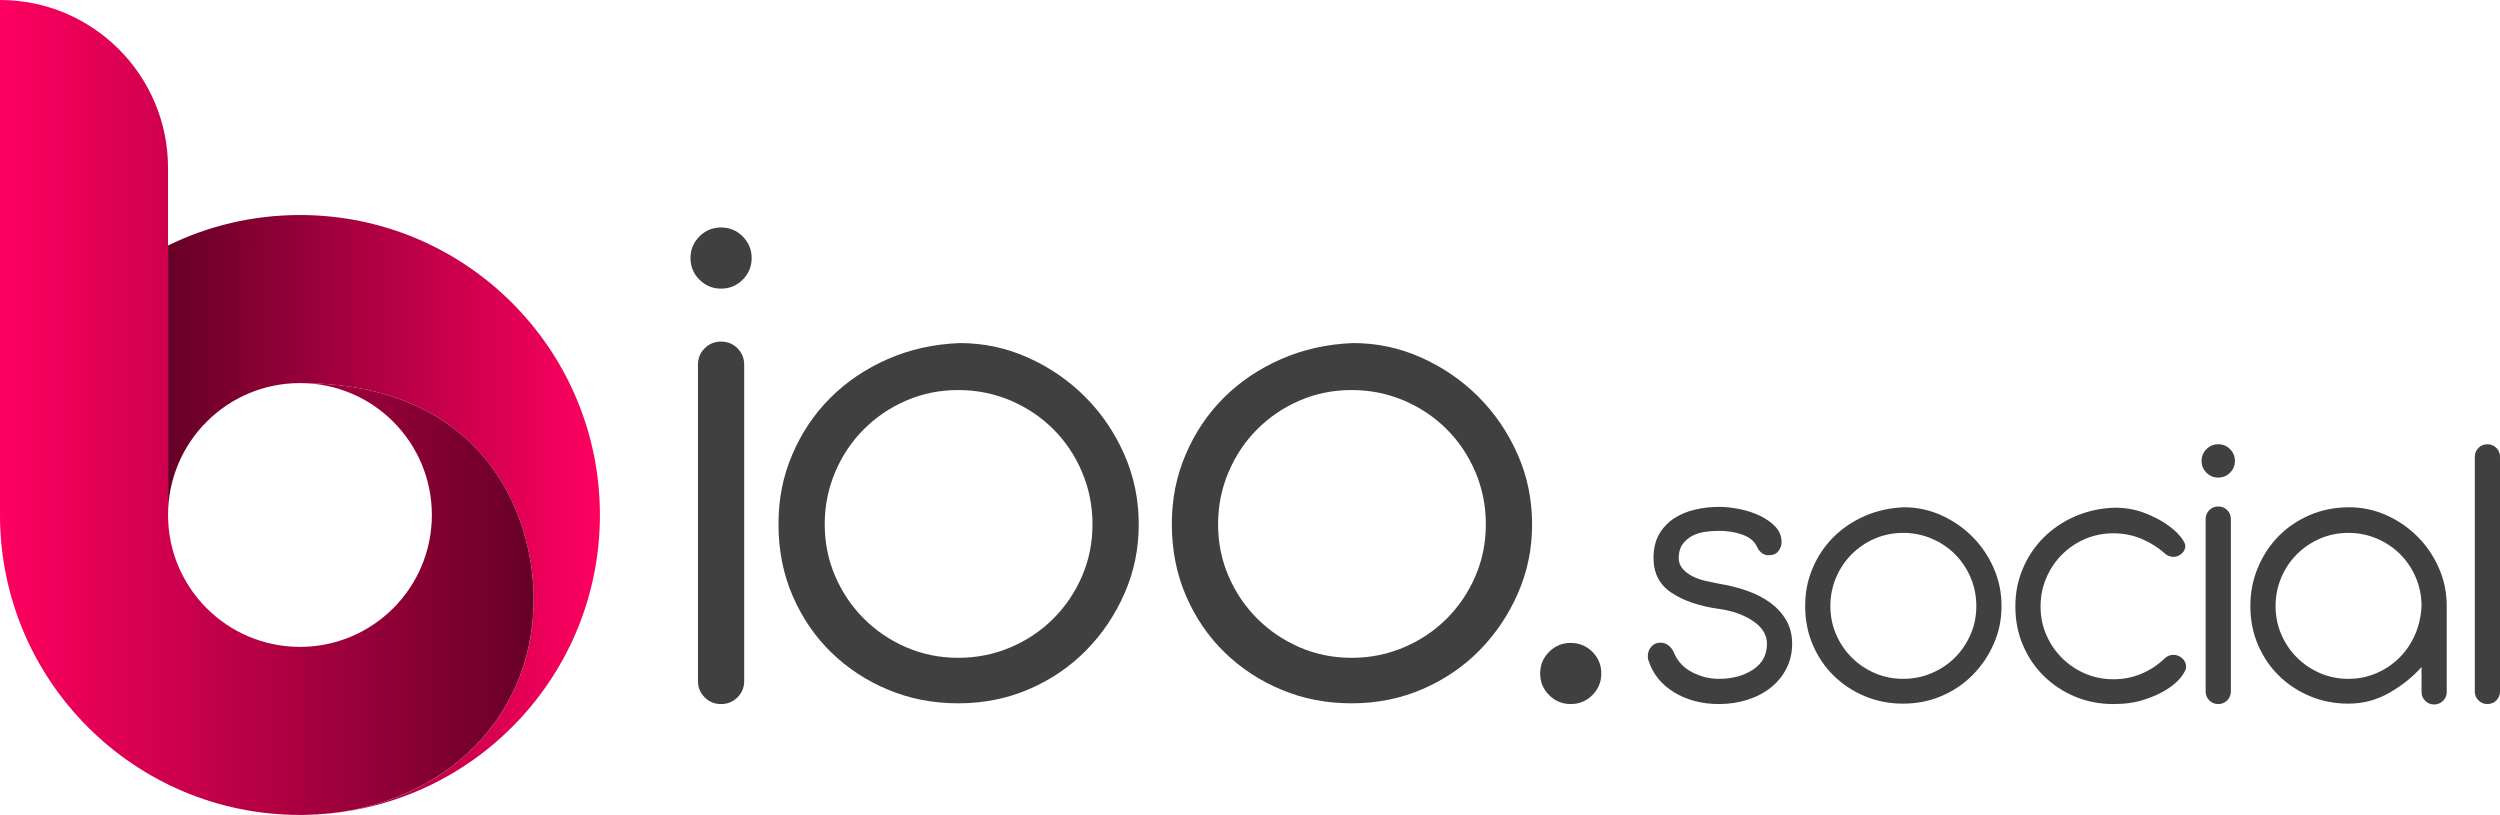
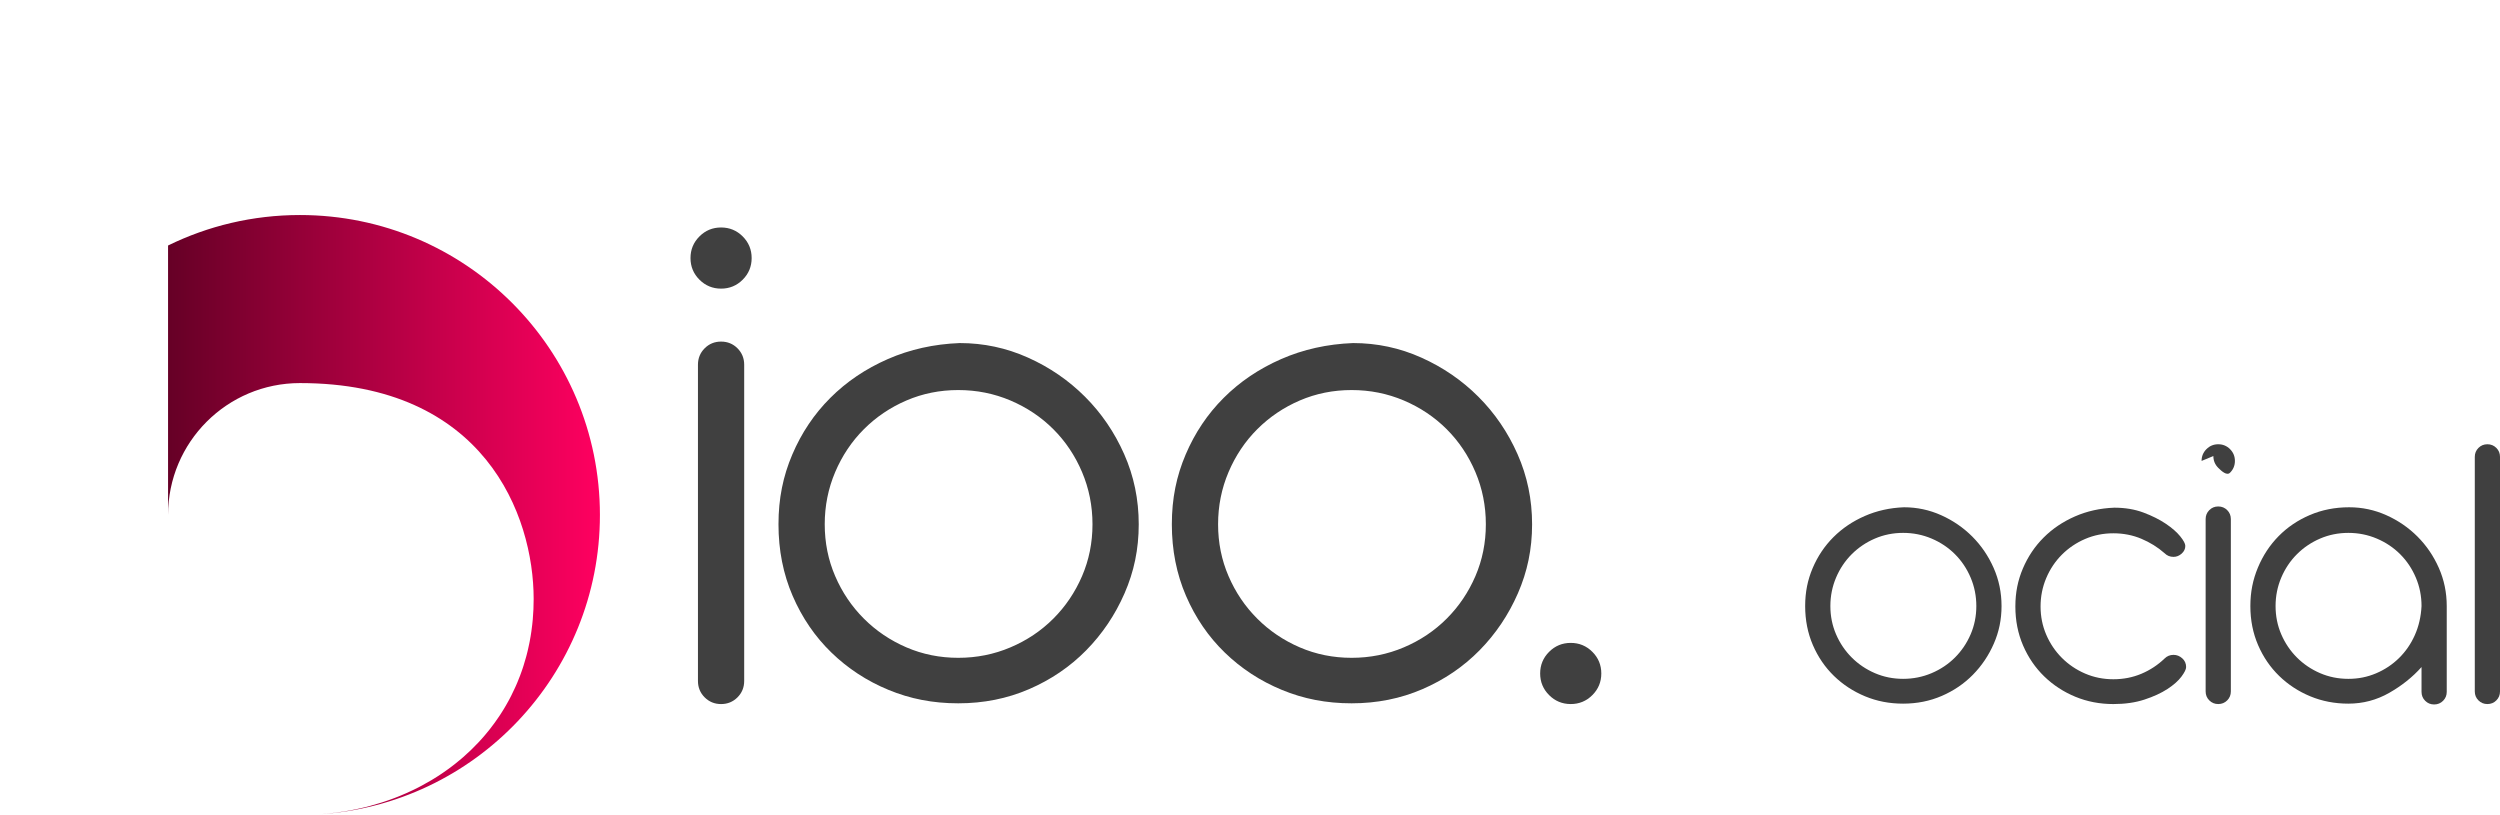
<svg xmlns="http://www.w3.org/2000/svg" id="a" viewBox="0 0 1844.68 601.32">
  <defs>
    <style>.d{fill:url(#b);}.e{fill:url(#c);}.f{fill:#404040;}</style>
    <linearGradient id="b" x1="124" y1="379.78" x2="442.66" y2="379.78" gradientUnits="userSpaceOnUse">
      <stop offset="0" stop-color="#660026" />
      <stop offset="1" stop-color="#ff0060" />
    </linearGradient>
    <linearGradient id="c" x1="0" y1="300.66" x2="393.77" y2="300.66" gradientUnits="userSpaceOnUse">
      <stop offset="0" stop-color="#ff0060" />
      <stop offset="1" stop-color="#660026" />
    </linearGradient>
  </defs>
  <path class="d" d="m442.66,379.99c0,117.79-92.01,214.08-208.1,220.91.71-.04,1.41-.09,2.11-.15,1.41-.1,2.81-.22,4.21-.35,2.1-.2,4.18-.43,6.26-.69,2.07-.26,4.14-.55,6.19-.88l.21-.03c1.3-.21,2.59-.43,3.87-.66.1-.01.19-.03.28-.05,1.17-.21,2.33-.43,3.48-.66.9-.18,1.79-.36,2.67-.56,1.21-.26,2.42-.53,3.62-.81.66-.16,1.32-.32,1.98-.48,1.25-.31,2.5-.63,3.74-.96,2.68-.72,5.33-1.49,7.94-2.32.64-.2,1.28-.41,1.91-.62.91-.29,1.81-.59,2.71-.91.59-.2,1.18-.41,1.76-.62.4-.14.8-.28,1.2-.43.52-.19,1.05-.39,1.57-.58.36-.13.71-.27,1.07-.41.63-.24,1.26-.48,1.88-.73.62-.24,1.23-.49,1.85-.74,3.11-1.27,6.17-2.62,9.17-4.06.55-.26,1.09-.52,1.63-.78.65-.32,1.3-.64,1.94-.97.59-.3,1.18-.6,1.77-.91.55-.28,1.1-.57,1.65-.87,2.36-1.25,4.68-2.57,6.97-3.93.56-.34,1.13-.68,1.68-1.02,1.12-.68,2.23-1.38,3.33-2.08.55-.36,1.09-.72,1.63-1.08.28-.18.55-.36.83-.55.4-.27.8-.53,1.2-.81,2.55-1.74,5.04-3.55,7.48-5.44.52-.39,1.03-.79,1.53-1.19,1.52-1.2,3.02-2.43,4.5-3.69.49-.42.98-.84,1.46-1.26,3.88-3.39,7.59-6.96,11.1-10.71.88-.94,1.75-1.89,2.6-2.84.74-.84,1.48-1.68,2.2-2.53,1.02-1.19,2.02-2.4,3-3.63.33-.41.65-.82.97-1.23,2.27-2.9,4.44-5.89,6.5-8.97.34-.51.68-1.02,1.02-1.54.46-.7.91-1.41,1.35-2.12.35-.54.69-1.09,1.02-1.64.23-.38.46-.75.68-1.13.33-.55.65-1.1.97-1.65.67-1.15,1.33-2.32,1.97-3.49.27-.5.54-1.01.81-1.52.18-.34.36-.69.54-1.03.24-.46.47-.91.7-1.37,1.04-2.05,2.04-4.14,2.98-6.25.27-.59.53-1.17.78-1.76.26-.59.51-1.19.76-1.78.63-1.51,1.24-3.04,1.83-4.59.24-.61.47-1.23.69-1.86.23-.62.45-1.24.67-1.87.21-.59.41-1.18.61-1.77.02-.06.04-.12.06-.18.21-.61.41-1.22.6-1.83.69-2.15,1.33-4.32,1.93-6.52.17-.62.33-1.23.49-1.85.19-.71.37-1.43.54-2.15.14-.57.28-1.15.41-1.73.35-1.49.67-2.99.97-4.5.1-.47.19-.95.28-1.42.23-1.19.44-2.38.64-3.58.21-1.24.41-2.49.58-3.74.23-1.6.44-3.21.62-4.84.15-1.3.28-2.6.4-3.91.44-4.94.66-9.97.66-15.1,0-62-36.44-159.33-172.44-159.33-53.76,0-97.33,43.57-97.33,97.33v-198.84c29.37-14.4,62.41-22.49,97.33-22.49,122.24,0,221.33,99.09,221.33,221.33Z" />
-   <path class="e" d="m393.77,441.99c0,93.73-74.81,157.32-167.99,159.28-.57.02-1.14.02-1.71.03-.91.01-1.83.02-2.74.02C99.09,601.32,0,502.23,0,379.99V0c68.48,0,124,55.51,124,124v255.99c0,53.76,43.57,97.33,97.33,97.33s97.33-43.57,97.33-97.33-43.57-97.33-97.33-97.33c136,0,172.44,97.33,172.44,159.33Z" />
  <path class="f" d="m509.5,190.41c0-6.23,2.2-11.56,6.6-15.96,4.4-4.4,9.72-6.6,15.96-6.6s11.56,2.2,15.96,6.6c4.4,4.4,6.6,9.73,6.6,15.96s-2.2,11.56-6.6,15.96c-4.4,4.4-9.73,6.6-15.96,6.6s-11.56-2.2-15.96-6.6c-4.4-4.4-6.6-9.72-6.6-15.96Zm5.5,78.7c0-4.76,1.65-8.81,4.95-12.11,3.3-3.3,7.33-4.95,12.11-4.95s8.81,1.65,12.11,4.95c3.3,3.3,4.95,7.34,4.95,12.11v233.34c0,4.77-1.65,8.81-4.95,12.11s-7.34,4.95-12.11,4.95-8.8-1.65-12.11-4.95c-3.3-3.3-4.95-7.33-4.95-12.11v-233.34Z" />
  <path class="f" d="m708.17,253.14c17.61,0,34.4,3.58,50.35,10.73,15.96,7.15,29.99,16.78,42.1,28.89,12.11,12.11,21.74,26.23,28.89,42.38,7.15,16.15,10.73,33.39,10.73,51.73s-3.49,34.95-10.46,50.91c-6.97,15.96-16.42,29.99-28.34,42.1-11.93,12.11-25.96,21.65-42.1,28.62-16.15,6.97-33.57,10.46-52.28,10.46s-35.5-3.3-51.46-9.91c-15.96-6.6-29.99-15.77-42.1-27.52-12.11-11.74-21.65-25.68-28.62-41.83-6.97-16.14-10.46-33.75-10.46-52.83s3.39-35.5,10.18-51.46c6.79-15.96,16.14-29.9,28.07-41.82,11.92-11.92,26.05-21.46,42.38-28.62,16.32-7.15,34.03-11.09,53.11-11.83Zm-1.1,34.67c-13.58,0-26.33,2.57-38.25,7.7-11.93,5.14-22.38,12.2-31.37,21.19s-16.05,19.54-21.19,31.64c-5.14,12.11-7.71,24.95-7.71,38.52s2.56,26.33,7.71,38.25c5.13,11.93,12.19,22.38,21.19,31.37,8.99,8.99,19.44,16.05,31.37,21.19,11.92,5.14,24.67,7.71,38.25,7.71s26.42-2.56,38.52-7.71c12.11-5.13,22.65-12.19,31.64-21.19,8.99-8.99,16.04-19.44,21.19-31.37,5.13-11.92,7.7-24.67,7.7-38.25s-2.57-26.42-7.7-38.52c-5.14-12.11-12.2-22.65-21.19-31.64-9-8.99-19.54-16.04-31.64-21.19-12.11-5.13-24.95-7.7-38.52-7.7Z" />
  <path class="f" d="m998.42,253.14c17.61,0,34.4,3.58,50.35,10.73,15.96,7.15,29.99,16.78,42.1,28.89,12.11,12.11,21.74,26.23,28.89,42.38,7.15,16.15,10.73,33.39,10.73,51.73s-3.49,34.95-10.46,50.91c-6.97,15.96-16.42,29.99-28.34,42.1-11.93,12.11-25.96,21.65-42.1,28.62-16.15,6.97-33.57,10.46-52.28,10.46s-35.5-3.3-51.46-9.91c-15.96-6.6-29.99-15.77-42.1-27.52-12.11-11.74-21.65-25.68-28.62-41.83-6.97-16.14-10.46-33.75-10.46-52.83s3.39-35.5,10.18-51.46c6.79-15.96,16.14-29.9,28.07-41.82,11.92-11.92,26.05-21.46,42.38-28.62,16.32-7.15,34.03-11.09,53.11-11.83Zm-1.1,34.67c-13.58,0-26.33,2.57-38.25,7.7-11.93,5.14-22.38,12.2-31.37,21.19s-16.05,19.54-21.19,31.64c-5.14,12.11-7.71,24.95-7.71,38.52s2.56,26.33,7.71,38.25c5.13,11.93,12.19,22.38,21.19,31.37,8.99,8.99,19.44,16.05,31.37,21.19,11.92,5.14,24.67,7.71,38.25,7.71s26.42-2.56,38.52-7.71c12.11-5.13,22.65-12.19,31.64-21.19,8.99-8.99,16.04-19.44,21.19-31.37,5.13-11.92,7.7-24.67,7.7-38.25s-2.57-26.42-7.7-38.52c-5.14-12.11-12.2-22.65-21.19-31.64-9-8.99-19.54-16.04-31.64-21.19-12.11-5.13-24.95-7.7-38.52-7.7Z" />
  <path class="f" d="m1136.44,496.94c0-6.23,2.2-11.56,6.6-15.96s9.72-6.6,15.96-6.6,11.56,2.2,15.96,6.6c4.4,4.4,6.6,9.72,6.6,15.96s-2.2,11.56-6.6,15.96-9.72,6.6-15.96,6.6-11.56-2.2-15.96-6.6c-4.4-4.4-6.6-9.72-6.6-15.96Z" />
-   <path class="f" d="m1220.08,411.8c0-7,1.4-12.9,4.2-17.7,2.8-4.8,6.5-8.7,11.1-11.7,4.6-3,9.8-5.15,15.6-6.45,5.8-1.3,11.6-1.95,17.4-1.95,4.8,0,9.9.55,15.3,1.65,5.4,1.1,10.4,2.75,15,4.95,4.6,2.2,8.4,4.9,11.4,8.1,3,3.2,4.5,7,4.5,11.4,0,2.2-.75,4.35-2.25,6.45-1.5,2.1-3.95,3.15-7.35,3.15-3.8,0-6.7-2.2-8.7-6.6-1.8-3.8-5.3-6.65-10.5-8.55-5.2-1.9-11-2.85-17.4-2.85-3.4,0-6.85.25-10.35.75-3.5.5-6.65,1.5-9.45,3-2.8,1.5-5.15,3.55-7.05,6.15-1.9,2.6-2.85,6-2.85,10.2,0,3,.95,5.6,2.85,7.8,1.9,2.2,4.3,4.05,7.2,5.55,2.9,1.5,6.1,2.65,9.6,3.45,3.5.8,6.85,1.5,10.05,2.1,7.4,1.2,14.35,2.95,20.85,5.25,6.5,2.3,12.2,5.25,17.1,8.85,4.9,3.6,8.8,7.9,11.7,12.9,2.9,5,4.35,10.8,4.35,17.4s-1.4,12.65-4.2,18.15c-2.8,5.5-6.65,10.2-11.55,14.1-4.9,3.9-10.65,6.9-17.25,9-6.6,2.1-13.6,3.15-21,3.15-12.6,0-23.65-2.9-33.15-8.7-9.5-5.8-15.85-13.8-19.05-24-.2-.6-.3-1.5-.3-2.7,0-2.6.85-4.9,2.55-6.9,1.7-2,3.95-3,6.75-3,2.2,0,4.15.65,5.85,1.95,1.7,1.3,3.05,3.05,4.05,5.25,2.6,6.4,7.05,11.25,13.35,14.55,6.3,3.3,12.95,4.95,19.95,4.95,9.8,0,18.15-2.25,25.05-6.75,6.9-4.5,10.35-10.85,10.35-19.05,0-6.6-3.4-12.2-10.2-16.8-6.8-4.6-15.2-7.6-25.2-9-14.4-2-26.05-5.95-34.95-11.85-8.9-5.9-13.35-14.45-13.35-25.65Z" />
  <path class="f" d="m1404.88,374.3c9.6,0,18.75,1.95,27.45,5.85,8.7,3.9,16.35,9.15,22.95,15.75,6.6,6.6,11.85,14.3,15.75,23.1,3.9,8.8,5.85,18.2,5.85,28.2s-1.9,19.05-5.7,27.75c-3.8,8.7-8.95,16.35-15.45,22.95-6.5,6.6-14.15,11.8-22.95,15.6-8.8,3.8-18.3,5.7-28.5,5.7s-19.35-1.8-28.05-5.4c-8.7-3.6-16.35-8.6-22.95-15-6.6-6.4-11.8-14-15.6-22.8-3.8-8.8-5.7-18.4-5.7-28.8s1.85-19.35,5.55-28.05c3.7-8.7,8.8-16.3,15.3-22.8,6.5-6.5,14.2-11.7,23.1-15.6,8.9-3.9,18.55-6.05,28.95-6.45Zm-.6,18.9c-7.4,0-14.35,1.4-20.85,4.2-6.5,2.8-12.2,6.65-17.1,11.55s-8.75,10.65-11.55,17.25c-2.8,6.6-4.2,13.6-4.2,21s1.4,14.35,4.2,20.85c2.8,6.5,6.65,12.2,11.55,17.1,4.9,4.9,10.6,8.75,17.1,11.55,6.5,2.8,13.45,4.2,20.85,4.2s14.4-1.4,21-4.2c6.6-2.8,12.35-6.65,17.25-11.55,4.9-4.9,8.75-10.6,11.55-17.1,2.8-6.5,4.2-13.45,4.2-20.85s-1.4-14.4-4.2-21c-2.8-6.6-6.65-12.35-11.55-17.25-4.9-4.9-10.65-8.75-17.25-11.55-6.6-2.8-13.6-4.2-21-4.2Z" />
  <path class="f" d="m1559.98,374.6c8,0,15.2,1.2,21.6,3.6,6.4,2.4,11.9,5.15,16.5,8.25,4.6,3.1,8.15,6.2,10.65,9.3,2.5,3.1,3.75,5.45,3.75,7.05,0,2.2-.9,4.1-2.7,5.7-1.8,1.6-3.8,2.4-6,2.4-2.6,0-4.8-.9-6.6-2.7-5-4.4-10.7-7.95-17.1-10.65-6.4-2.7-13.3-4.05-20.7-4.05s-14.35,1.4-20.85,4.2c-6.5,2.8-12.2,6.65-17.1,11.55s-8.75,10.65-11.55,17.25c-2.8,6.6-4.2,13.6-4.2,21s1.4,14.35,4.2,20.85c2.8,6.5,6.65,12.2,11.55,17.1,4.9,4.9,10.6,8.75,17.1,11.55,6.5,2.8,13.45,4.2,20.85,4.2s14.3-1.35,20.7-4.05c6.4-2.7,12.1-6.45,17.1-11.25,1.8-1.8,4-2.7,6.6-2.7,2.4,0,4.55.85,6.45,2.55,1.9,1.7,2.85,3.85,2.85,6.45,0,1.6-1.15,3.95-3.45,7.05-2.3,3.1-5.75,6.15-10.35,9.15-4.6,3-10.25,5.6-16.95,7.8-6.7,2.2-14.35,3.3-22.95,3.3-10,0-19.35-1.8-28.05-5.4-8.7-3.6-16.35-8.6-22.95-15-6.6-6.4-11.8-14-15.6-22.8-3.8-8.8-5.7-18.4-5.7-28.8s1.85-19.35,5.55-28.05c3.7-8.7,8.8-16.3,15.3-22.8,6.5-6.5,14.2-11.7,23.1-15.6,8.9-3.9,18.55-6.05,28.95-6.45Z" />
-   <path class="f" d="m1624.48,340.1c0-3.4,1.2-6.3,3.6-8.7,2.4-2.4,5.3-3.6,8.7-3.6s6.3,1.2,8.7,3.6c2.4,2.4,3.6,5.3,3.6,8.7s-1.2,6.3-3.6,8.7c-2.4,2.4-5.3,3.6-8.7,3.6s-6.3-1.2-8.7-3.6c-2.4-2.4-3.6-5.3-3.6-8.7Zm3,42.9c0-2.6.9-4.8,2.7-6.6,1.8-1.8,4-2.7,6.6-2.7s4.8.9,6.6,2.7c1.8,1.8,2.7,4,2.7,6.6v127.2c0,2.6-.9,4.8-2.7,6.6s-4,2.7-6.6,2.7-4.8-.9-6.6-2.7-2.7-4-2.7-6.6v-127.2Z" />
+   <path class="f" d="m1624.48,340.1c0-3.4,1.2-6.3,3.6-8.7,2.4-2.4,5.3-3.6,8.7-3.6s6.3,1.2,8.7,3.6c2.4,2.4,3.6,5.3,3.6,8.7s-1.2,6.3-3.6,8.7s-6.3-1.2-8.7-3.6c-2.4-2.4-3.6-5.3-3.6-8.7Zm3,42.9c0-2.6.9-4.8,2.7-6.6,1.8-1.8,4-2.7,6.6-2.7s4.8.9,6.6,2.7c1.8,1.8,2.7,4,2.7,6.6v127.2c0,2.6-.9,4.8-2.7,6.6s-4,2.7-6.6,2.7-4.8-.9-6.6-2.7-2.7-4-2.7-6.6v-127.2Z" />
  <path class="f" d="m1786.78,492.2c-6.6,7.4-14.55,13.75-23.85,19.05-9.3,5.3-19.35,7.95-30.15,7.95-10,0-19.35-1.8-28.05-5.4-8.7-3.6-16.35-8.6-22.95-15-6.6-6.4-11.8-14-15.6-22.8-3.8-8.8-5.7-18.4-5.7-28.8s1.85-19.45,5.55-28.35c3.7-8.9,8.8-16.65,15.3-23.25,6.5-6.6,14.2-11.8,23.1-15.6,8.9-3.8,18.55-5.7,28.95-5.7,9.6,0,18.75,1.95,27.45,5.85,8.7,3.9,16.35,9.15,22.95,15.75,6.6,6.6,11.85,14.3,15.75,23.1,3.9,8.8,5.85,18.2,5.85,28.2v63.3c0,2.6-.9,4.8-2.7,6.6-1.8,1.8-4,2.7-6.6,2.7s-4.8-.9-6.6-2.7c-1.8-1.8-2.7-4-2.7-6.6v-18.3Zm0-45c0-7.4-1.4-14.4-4.2-21-2.8-6.6-6.65-12.35-11.55-17.25-4.9-4.9-10.65-8.75-17.25-11.55-6.6-2.8-13.6-4.2-21-4.2s-14.35,1.4-20.85,4.2c-6.5,2.8-12.2,6.65-17.1,11.55s-8.75,10.65-11.55,17.25c-2.8,6.6-4.2,13.6-4.2,21s1.4,14.35,4.2,20.85c2.8,6.5,6.65,12.2,11.55,17.1,4.9,4.9,10.6,8.75,17.1,11.55,6.5,2.8,13.45,4.2,20.85,4.2s14-1.35,20.4-4.05c6.4-2.7,12.05-6.45,16.95-11.25,4.9-4.8,8.8-10.45,11.7-16.95,2.9-6.5,4.55-13.65,4.95-21.45Z" />
  <path class="f" d="m1826.08,337.1c0-2.6.9-4.8,2.7-6.6s4-2.7,6.6-2.7,4.8.9,6.6,2.7c1.8,1.8,2.7,4,2.7,6.6v173.1c0,2.6-.9,4.8-2.7,6.6-1.8,1.8-4,2.7-6.6,2.7s-4.8-.9-6.6-2.7-2.7-4-2.7-6.6v-173.1Z" />
</svg>